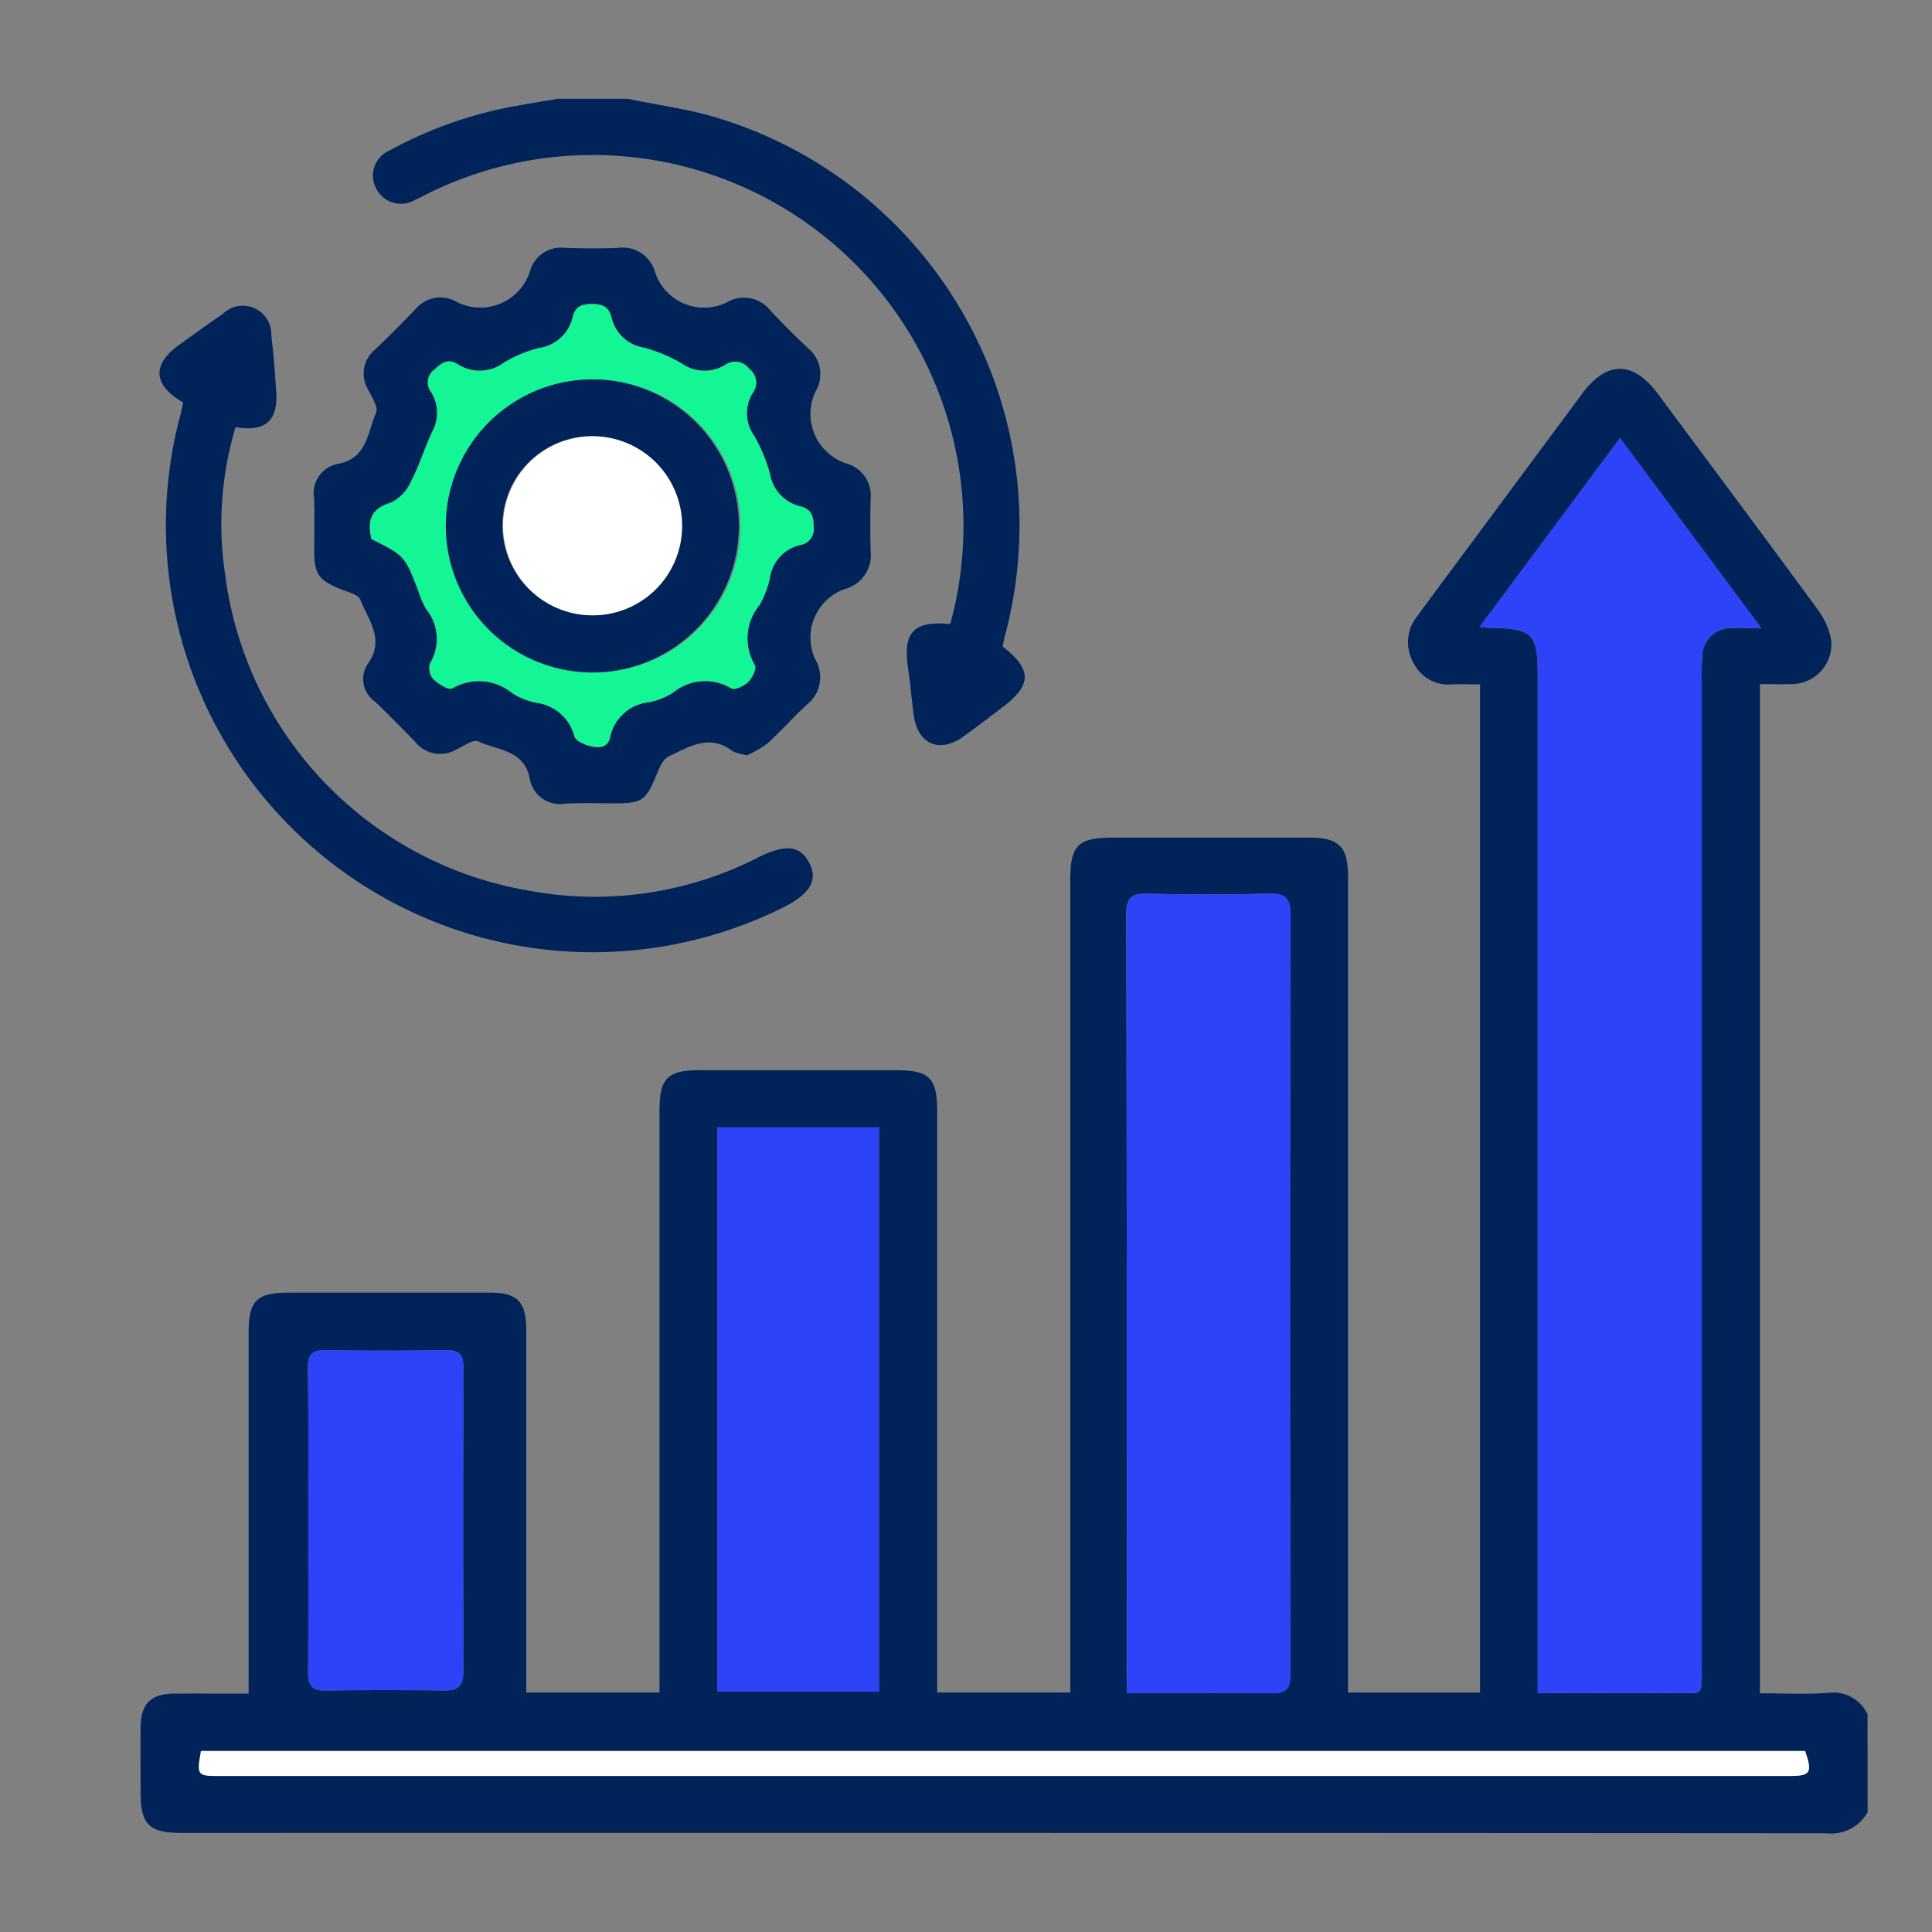
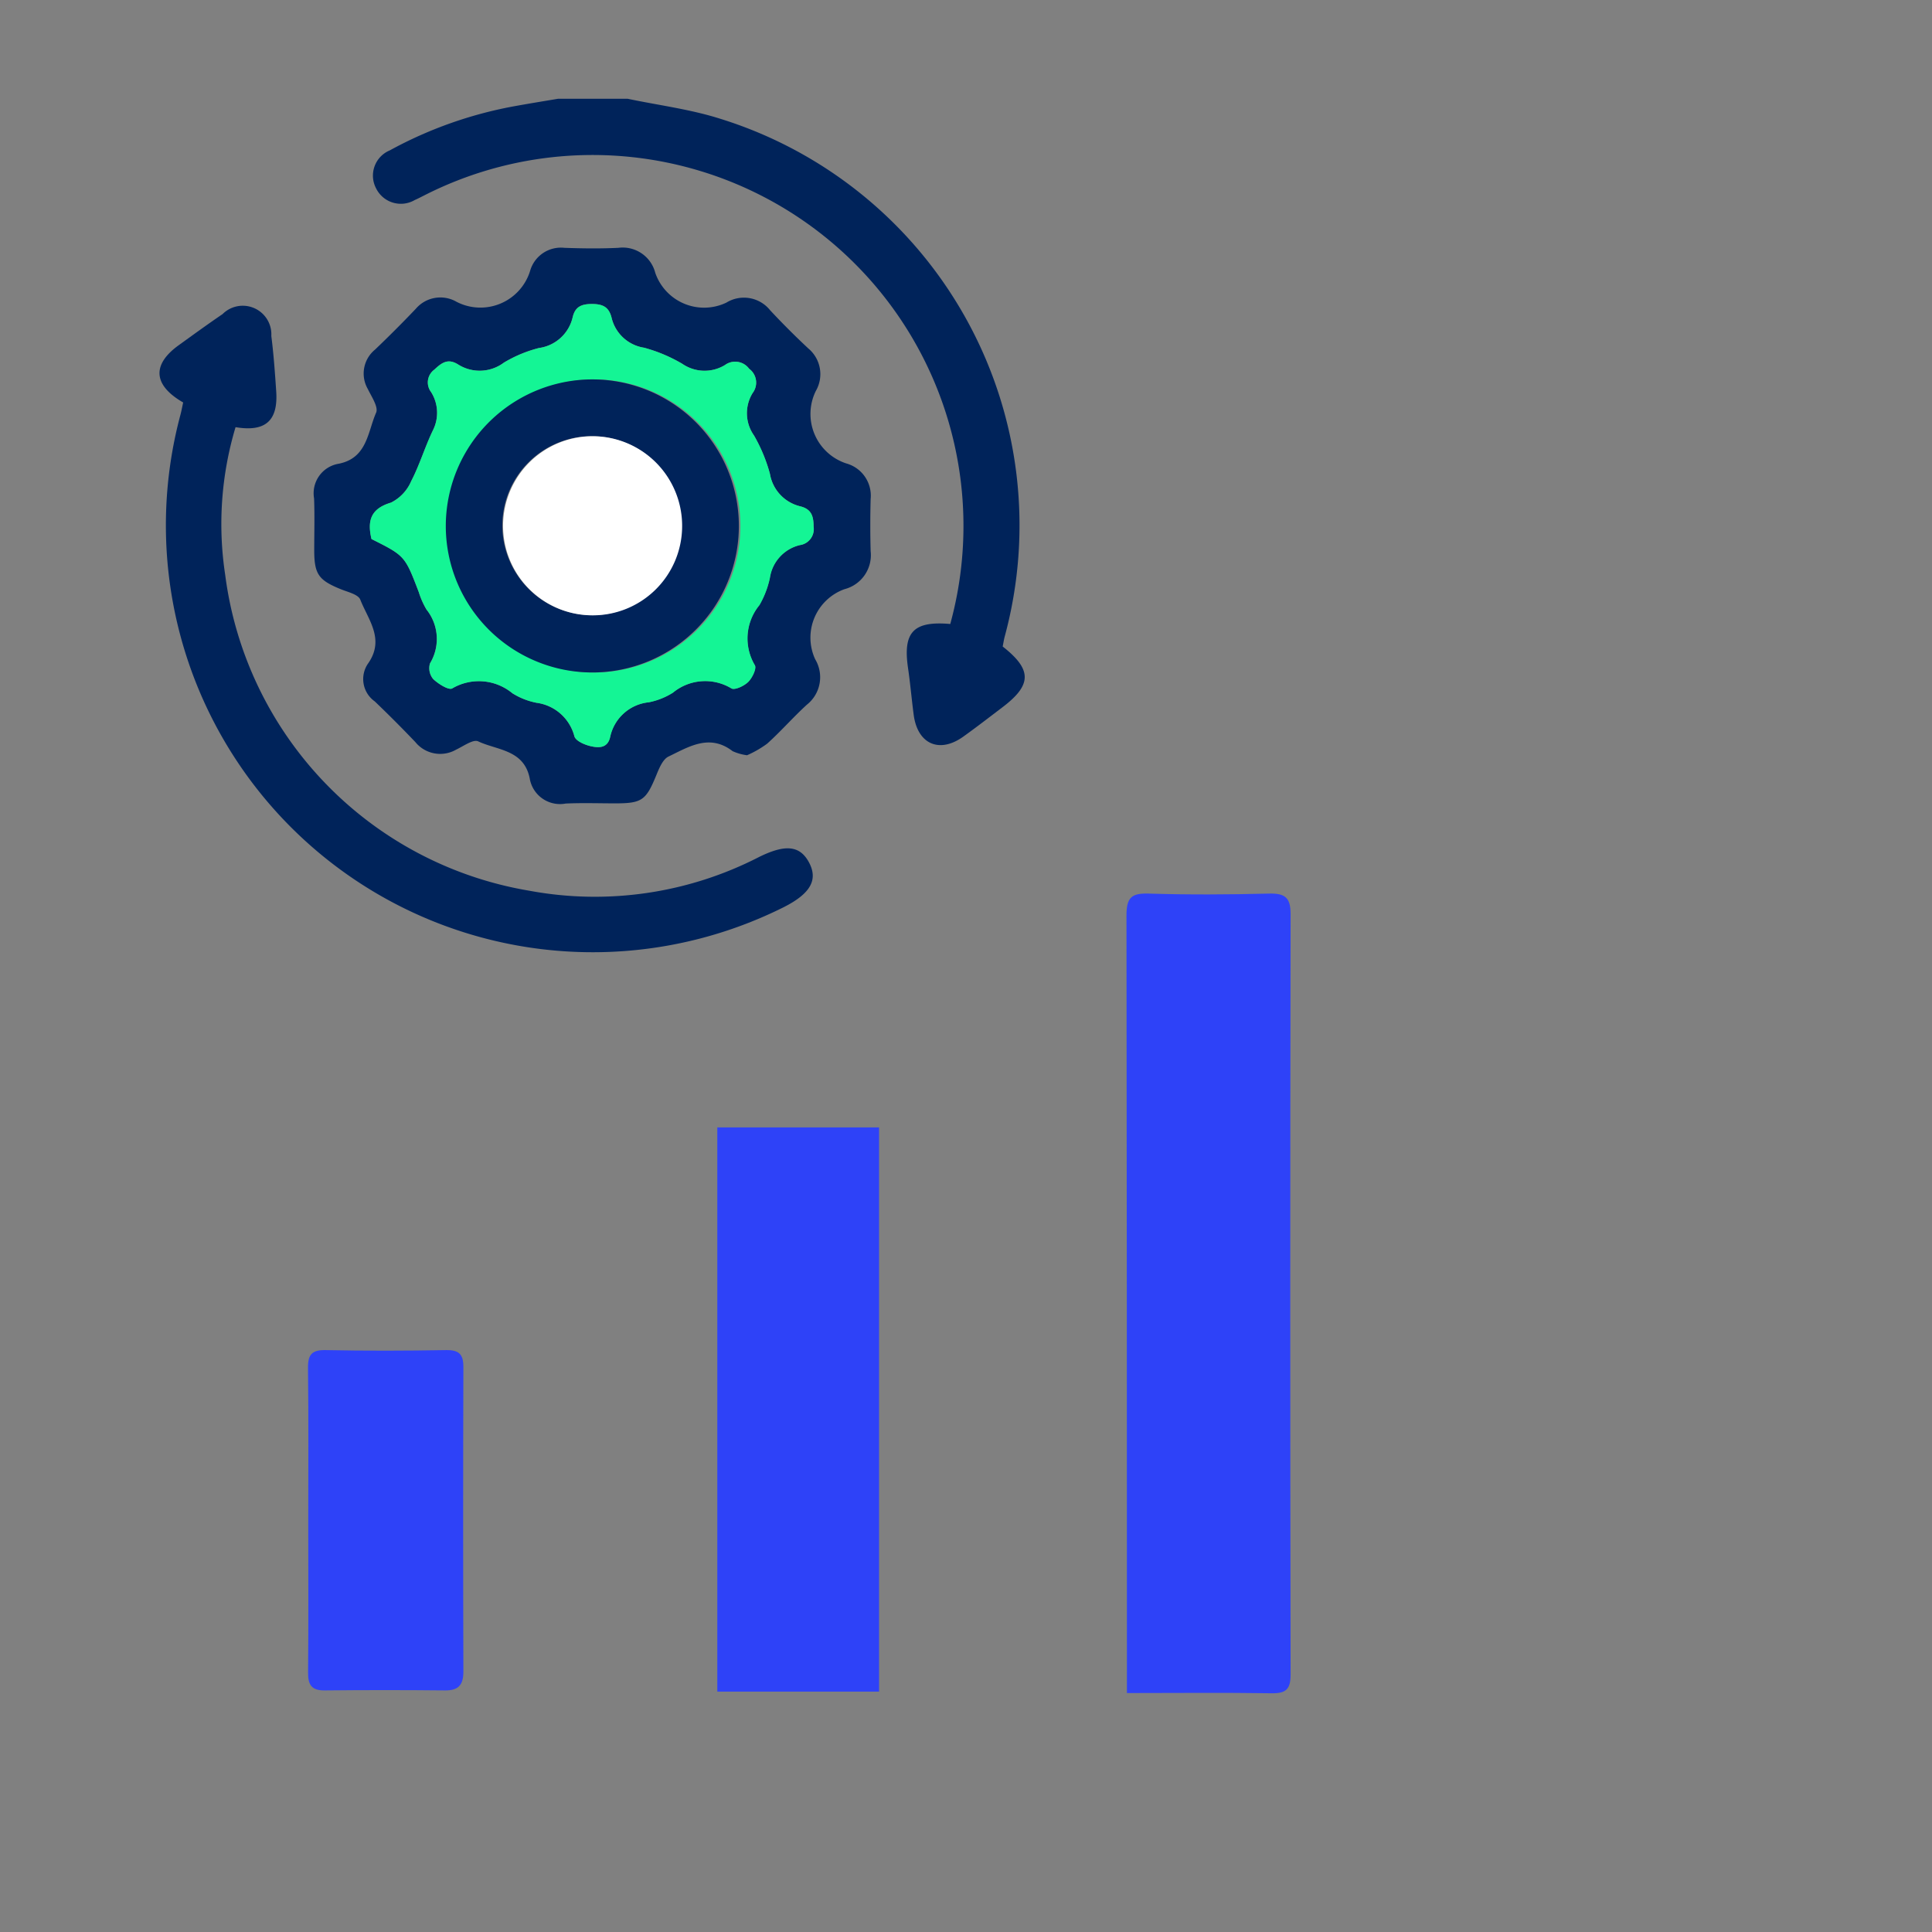
<svg xmlns="http://www.w3.org/2000/svg" width="90" height="90" viewBox="0 0 90 90">
  <rect x="0" y="0" width="90" height="90" fill="#808080" stroke="none" />
  <g data-name="Group 43479">
    <path data-name="Rectangle 29280" style="fill:none" d="M0 0h90v90H0z" />
    <g data-name="Group 43525">
-       <path data-name="Path 83880" d="M7572.175 6518.933a1.936 1.936 0 0 1-1.942.987q-38.29-.026-76.577-.015c-1.541 0-1.931-.384-1.933-1.9 0-1-.01-2 0-3 .014-1.124.472-1.582 1.576-1.59s2.212 0 3.457 0v-16.78c0-1.542.361-1.9 1.916-1.9h9.329c1.266 0 1.687.43 1.688 1.715v16.913h6.206v-27.061c0-1.561.36-1.929 1.888-1.929h9.086c1.61 0 1.962.346 1.962 1.935v27.054h6.2v-37.841c0-1.631.358-1.983 2.013-1.983h9.086c1.424 0 1.84.414 1.84 1.834v37.992h6.15V6466.4c-.434 0-.857-.012-1.278 0a1.811 1.811 0 0 1-1.812-.984 1.94 1.94 0 0 1 .174-2.207c.8-1.089 1.607-2.172 2.412-3.257l5.267-7.1c1.146-1.54 2.372-1.531 3.525.021 2.482 3.34 4.973 6.675 7.433 10.032a3.336 3.336 0 0 1 .638 1.449 1.854 1.854 0 0 1-1.835 2.032c-.479.021-.96 0-1.487 0v47.014c1.073 0 2.123.05 3.165-.016a1.753 1.753 0 0 1 1.848.994zm-18.08-55.2c.3.021.4.033.512.035 1.986.04 2.2.261 2.2 2.281v47.338c2.145 0 4.193.012 6.241 0 1.518-.012 1.4.272 1.4-1.359v-45.742c0-.379-.01-.759.025-1.135a1.335 1.335 0 0 1 1.4-1.37c.391-.021.784 0 1.346 0l-6.578-8.856zm-16.427 49.652c2.312 0 4.522-.023 6.731.015.672.012.883-.193.882-.867q-.025-17.72 0-35.441c0-.773-.276-.96-1-.943-1.865.042-3.732.054-5.6 0-.8-.025-1.047.168-1.045 1.017q.047 17.64.021 35.279zm-19.079-.065h7.535v-26.284h-7.535zm-19.054-7.934c0 2.351.012 4.7-.009 7.054-.006.576.166.838.779.83q2.8-.035 5.6 0c.633.007.856-.264.854-.877q-.016-7.094 0-14.188c0-.6-.216-.8-.811-.788-1.865.029-3.73.035-5.6 0-.652-.014-.839.209-.832.84.036 2.375.018 4.753.019 7.132zm-5 10.7c-.2 1.124-.174 1.164.818 1.164h73.165c1 0 1.093-.151.743-1.164z" transform="translate(-7485.174 -6434.52)" style="fill:#00235a" />
      <path data-name="Path 83881" d="M7570.165 6374.259c1.423.3 2.883.482 4.264.916a19.831 19.831 0 0 1 13.3 24.137c-.041.156-.064.315-.094.463 1.376 1.08 1.367 1.789-.02 2.837-.6.456-1.2.921-1.815 1.361-1.117.8-2.135.348-2.312-1.026-.095-.723-.157-1.45-.263-2.172-.242-1.668.247-2.2 1.968-2.049a17.278 17.278 0 0 0-24.509-19.963c-.146.073-.289.149-.437.213a1.285 1.285 0 0 1-1.8-.541 1.272 1.272 0 0 1 .634-1.77 19.3 19.3 0 0 1 5.934-2.082c.635-.114 1.271-.217 1.907-.324z" transform="translate(-7540.926 -6369.658)" style="fill:#00235a" />
      <path data-name="Path 83882" d="M7561.594 6440.563a2.324 2.324 0 0 1-.675-.191c-1.074-.826-2.043-.2-2.983.251-.275.132-.445.565-.58.895-.467 1.131-.657 1.282-1.858 1.287-.783 0-1.568-.028-2.352.008a1.43 1.43 0 0 1-1.678-1.178c-.271-1.338-1.515-1.3-2.4-1.719-.23-.109-.688.227-1.027.386a1.491 1.491 0 0 1-1.9-.353 58.256 58.256 0 0 0-1.891-1.895 1.274 1.274 0 0 1-.323-1.747c.814-1.139.021-2.046-.351-2.993-.094-.24-.571-.351-.891-.479-1.047-.423-1.25-.7-1.254-1.8 0-.812.024-1.623-.007-2.434a1.394 1.394 0 0 1 1.146-1.617c1.333-.266 1.348-1.479 1.744-2.38.115-.263-.215-.746-.389-1.106a1.439 1.439 0 0 1 .34-1.832 57.271 57.271 0 0 0 1.892-1.894 1.506 1.506 0 0 1 1.907-.33 2.422 2.422 0 0 0 3.422-1.437 1.491 1.491 0 0 1 1.6-1.079c.837.03 1.678.04 2.514 0a1.565 1.565 0 0 1 1.716 1.159 2.406 2.406 0 0 0 3.313 1.394 1.563 1.563 0 0 1 2.039.354 36.338 36.338 0 0 0 1.777 1.778 1.56 1.56 0 0 1 .354 1.979 2.425 2.425 0 0 0 1.415 3.379 1.557 1.557 0 0 1 1.137 1.655 44.853 44.853 0 0 0 0 2.433 1.636 1.636 0 0 1-1.219 1.77 2.4 2.4 0 0 0-1.364 3.266 1.631 1.631 0 0 1-.385 2.113c-.639.582-1.209 1.239-1.852 1.817a4.832 4.832 0 0 1-.937.54zm-17.5-10.073c1.562.783 1.56.784 2.205 2.474a3.791 3.791 0 0 0 .359.812 2.193 2.193 0 0 1 .163 2.507.79.79 0 0 0 .148.73c.236.226.726.531.888.435a2.451 2.451 0 0 1 2.8.226 3.291 3.291 0 0 0 1.124.444 2.11 2.11 0 0 1 1.767 1.568c.071.219.487.394.773.457.356.079.771.1.89-.431a2.05 2.05 0 0 1 1.8-1.617 3.289 3.289 0 0 0 1.124-.447 2.362 2.362 0 0 1 2.724-.2c.156.093.594-.114.783-.3s.4-.629.311-.779a2.442 2.442 0 0 1 .212-2.8 4.3 4.3 0 0 0 .489-1.279 1.843 1.843 0 0 1 1.4-1.518.752.752 0 0 0 .637-.863c0-.5-.105-.819-.634-.946a1.871 1.871 0 0 1-1.4-1.512 7.546 7.546 0 0 0-.742-1.786 1.793 1.793 0 0 1-.062-1.979.8.8 0 0 0-.165-1.129.806.806 0 0 0-1.125-.173 1.826 1.826 0 0 1-1.986-.055 7.182 7.182 0 0 0-1.783-.751 1.843 1.843 0 0 1-1.512-1.395c-.128-.518-.427-.646-.936-.641-.479 0-.762.132-.876.612a1.871 1.871 0 0 1-1.569 1.437 6.049 6.049 0 0 0-1.638.683 1.877 1.877 0 0 1-2.128.086c-.467-.294-.754-.1-1.11.238a.738.738 0 0 0-.15 1.048 1.813 1.813 0 0 1 .086 1.776c-.373.774-.62 1.611-1.015 2.372a1.991 1.991 0 0 1-.941 1c-.96.285-1.105.865-.905 1.695z" transform="translate(-7526.793 -6405.381)" style="fill:#00235a" />
      <path data-name="Path 83883" d="M7498.274 6438.2c-1.405-.811-1.457-1.763-.214-2.663.679-.49 1.356-.982 2.049-1.454a1.332 1.332 0 0 1 2.271 1.018c.109.857.17 1.721.228 2.583.093 1.365-.5 1.9-1.894 1.666a15.716 15.716 0 0 0-.484 6.869 17.143 17.143 0 0 0 14.161 14.724 16.714 16.714 0 0 0 10.712-1.571c1.218-.6 1.895-.538 2.32.246.438.812.081 1.456-1.162 2.087a19.888 19.888 0 0 1-28.116-22.925c.048-.18.081-.365.129-.58z" transform="translate(-7489.741 -6419.451)" style="fill:#00235a" />
-       <path data-name="Path 83884" d="m7875.465 6480.271 6.548-8.815c2.2 2.96 4.331 5.832 6.578 8.855-.562 0-.956-.018-1.346 0a1.337 1.337 0 0 0-1.4 1.371c-.034.375-.025.756-.025 1.134v45.743c0 1.631.119 1.348-1.4 1.358-2.049.017-4.1 0-6.242 0v-47.338c0-2.021-.213-2.241-2.2-2.28-.108.001-.216-.007-.513-.028z" transform="translate(-7806.545 -6451.056)" style="fill:#2e42f8" />
      <path data-name="Path 83885" d="M7774.3 6639.278v-.946q0-17.64-.021-35.279c0-.849.243-1.042 1.045-1.017 1.864.058 3.731.046 5.6 0 .72-.017 1 .17 1 .943q-.031 17.72 0 35.441c0 .674-.21.879-.882.868-2.223-.034-4.434-.01-6.742-.01z" transform="translate(-7721.803 -6560.409)" style="fill:#2e42f8" />
      <path data-name="Path 83886" d="M7657.032 6695.341v-26.283h7.535v26.283z" transform="translate(-7623.617 -6616.539)" style="fill:#2e42f8" />
      <path data-name="Path 83887" d="M7539.742 6740.86c0-2.378.017-4.757-.012-7.134-.008-.632.179-.854.832-.84 1.864.038 3.73.032 5.595 0 .6-.01.813.186.811.787q-.022 7.1 0 14.189c0 .613-.222.884-.854.877q-2.8-.029-5.6 0c-.613.008-.786-.254-.78-.83.021-2.346.008-4.697.008-7.049z" transform="translate(-7525.382 -6669.993)" style="fill:#2e42f8" />
-       <path data-name="Path 83888" d="M7508.553 6847.782h74.727c.352 1.013.254 1.164-.742 1.164h-73.165c-.993 0-1.021-.04-.82-1.164z" transform="translate(-7499.19 -6766.212)" style="fill:#fff" />
      <path data-name="Path 83889" d="M7557.528 6444.025c-.193-.831-.053-1.411.91-1.694a1.986 1.986 0 0 0 .942-1c.395-.761.641-1.6 1.014-2.372a1.811 1.811 0 0 0-.085-1.776.738.738 0 0 1 .15-1.048c.356-.334.643-.532 1.11-.238a1.877 1.877 0 0 0 2.128-.087 6.077 6.077 0 0 1 1.638-.682 1.871 1.871 0 0 0 1.569-1.437c.113-.48.4-.607.876-.613.509 0 .808.124.935.642a1.841 1.841 0 0 0 1.513 1.394 7.222 7.222 0 0 1 1.783.752 1.828 1.828 0 0 0 1.986.055.806.806 0 0 1 1.125.173.8.8 0 0 1 .165 1.129 1.793 1.793 0 0 0 .062 1.979 7.506 7.506 0 0 1 .742 1.786 1.874 1.874 0 0 0 1.4 1.512c.529.127.633.45.635.946a.753.753 0 0 1-.638.863 1.841 1.841 0 0 0-1.395 1.518 4.34 4.34 0 0 1-.489 1.279 2.442 2.442 0 0 0-.213 2.8c.092.15-.12.592-.31.779s-.627.394-.784.3a2.36 2.36 0 0 0-2.723.2 3.3 3.3 0 0 1-1.124.447 2.05 2.05 0 0 0-1.8 1.617c-.118.528-.533.51-.89.431-.286-.063-.7-.238-.773-.457a2.109 2.109 0 0 0-1.767-1.568 3.309 3.309 0 0 1-1.125-.445 2.451 2.451 0 0 0-2.8-.225c-.163.1-.652-.209-.888-.436a.788.788 0 0 1-.149-.729 2.192 2.192 0 0 0-.162-2.507 3.843 3.843 0 0 1-.36-.812c-.65-1.693-.648-1.693-2.208-2.476zm10.274-7.435a6.827 6.827 0 0 0 .01 13.653 6.827 6.827 0 1 0-.01-13.653z" transform="translate(-7540.224 -6418.916)" style="fill:#14f595" />
-       <path data-name="Path 83890" d="M7586.032 6454.686a6.826 6.826 0 1 1-6.812 6.859 6.835 6.835 0 0 1 6.812-6.859zm-.036 10.986a4.171 4.171 0 1 0-4.143-4.192 4.191 4.191 0 0 0 4.147 4.192z" transform="translate(-7558.453 -6437.012)" style="fill:#00235a" />
+       <path data-name="Path 83890" d="M7586.032 6454.686a6.826 6.826 0 1 1-6.812 6.859 6.835 6.835 0 0 1 6.812-6.859zm-.036 10.986a4.171 4.171 0 1 0-4.143-4.192 4.191 4.191 0 0 0 4.147 4.192" transform="translate(-7558.453 -6437.012)" style="fill:#00235a" />
      <path data-name="Path 83891" d="M7599.557 6479.3a4.171 4.171 0 1 1 4.234-4.115 4.159 4.159 0 0 1-4.234 4.115z" transform="translate(-7572.015 -6450.636)" style="fill:#fff" />
    </g>
  </g>
</svg>